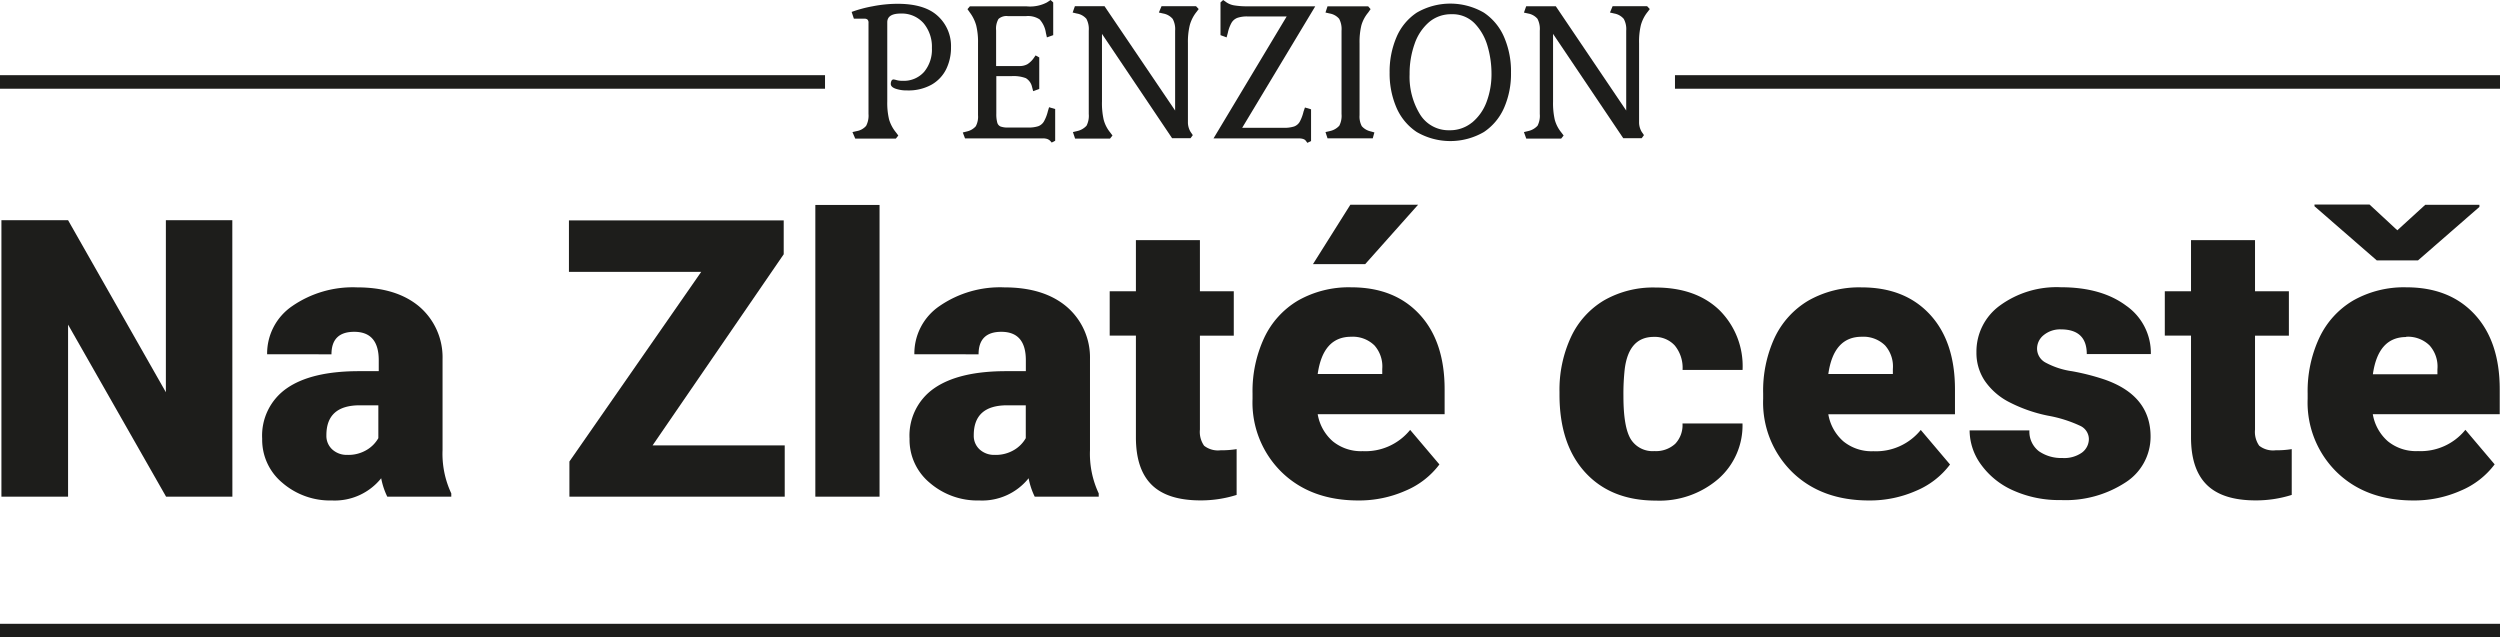
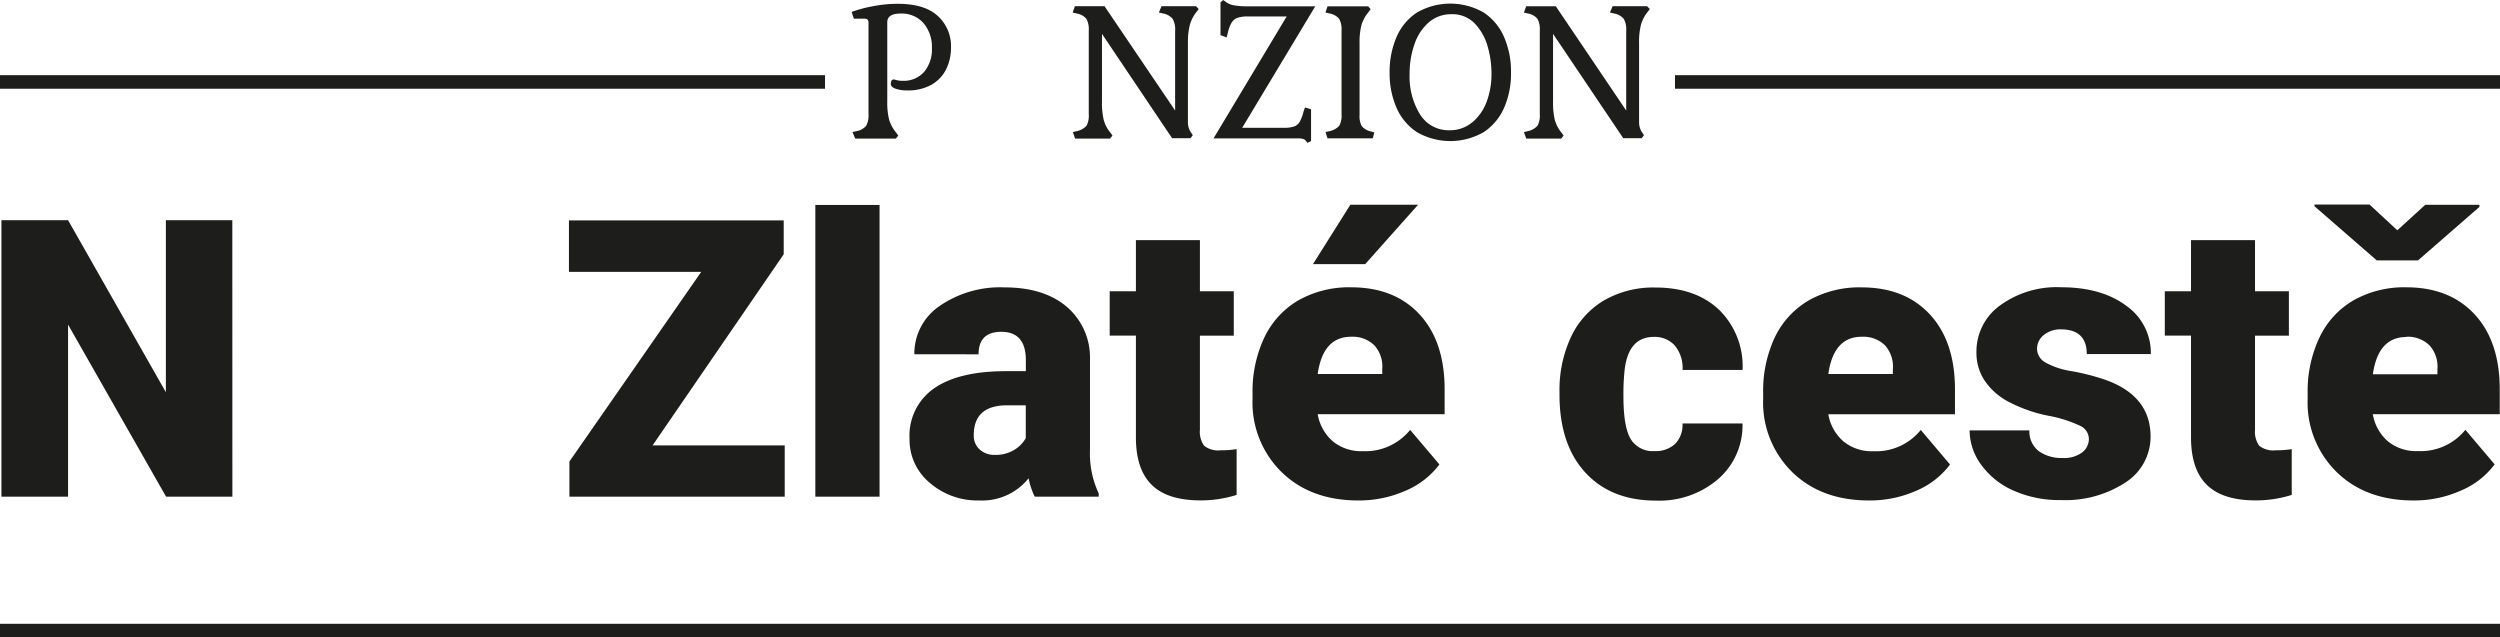
<svg xmlns="http://www.w3.org/2000/svg" viewBox="0 0 369.11 94.1">
  <defs>
    <style>.cls-1{fill:#1d1d1b;}.cls-2{fill:none;stroke:#1d1d1b;stroke-miterlimit:10;stroke-width:2px;}</style>
  </defs>
  <title>logo</title>
  <g id="Vrstva_2" data-name="Vrstva 2">
    <g id="Vrstva_1-2" data-name="Vrstva 1">
      <path class="cls-1" d="M125.86,19.5l.66-.15a2.34,2.34,0,0,0,1.36-.77,3.24,3.24,0,0,0,.35-1.75V3.39a.65.65,0,0,0-.15-.5.65.65,0,0,0-.45-.13h-1.56l-.33-1a19.06,19.06,0,0,1,3.09-.83,19.29,19.29,0,0,1,3.69-.37q4,0,5.94,1.8A6,6,0,0,1,140.41,7a7.2,7.2,0,0,1-.71,3.21,5.36,5.36,0,0,1-2.16,2.29,7,7,0,0,1-3.62.85,5,5,0,0,1-1.68-.25q-.72-.25-.72-.71a1,1,0,0,1,.1-.46.34.34,0,0,1,.31-.2,2.38,2.38,0,0,1,.45.1,3.12,3.12,0,0,0,.87.1,4,4,0,0,0,3.19-1.32,5.14,5.14,0,0,0,1.15-3.51,5.42,5.42,0,0,0-1.21-3.65A4.27,4.27,0,0,0,133,2q-2,0-2,1.29V15a10.36,10.36,0,0,0,.27,2.65,5.48,5.48,0,0,0,1,1.88l.36.48-.36.45h-6Z" />
-       <path class="cls-1" d="M155.08,20.82a1.24,1.24,0,0,0-.46-.3,2.08,2.08,0,0,0-.67-.09H142.48l-.33-.87.6-.15a2.45,2.45,0,0,0,1.32-.77A3,3,0,0,0,144.4,17V6.36a10.25,10.25,0,0,0-.27-2.61,5.75,5.75,0,0,0-.93-1.89l-.36-.51.36-.42h8.31a5.36,5.36,0,0,0,3.06-.57l.54-.36.39.36V5.19l-.93.33-.15-.66a3.75,3.75,0,0,0-.93-2,3.12,3.12,0,0,0-2-.48h-2.67a1.77,1.77,0,0,0-1.4.42,2.83,2.83,0,0,0-.35,1.68V9.75h3.45a2.35,2.35,0,0,0,1.17-.27,3.37,3.37,0,0,0,1-1l.21-.3.54.3v4.65l-.9.33-.18-.69a2,2,0,0,0-.9-1.23,5.15,5.15,0,0,0-2.1-.3H147.1v5.55a4.69,4.69,0,0,0,.14,1.31.87.87,0,0,0,.49.58,3.07,3.07,0,0,0,1.11.15h2.91a4.69,4.69,0,0,0,1.53-.19,1.64,1.64,0,0,0,.85-.71,5.92,5.92,0,0,0,.58-1.5l.18-.6.9.27v4.68l-.51.27Z" />
      <path class="cls-1" d="M158.41,19.5l.63-.15a2.64,2.64,0,0,0,1.38-.79,3.19,3.19,0,0,0,.33-1.73V4.53a3.23,3.23,0,0,0-.35-1.75A2.34,2.34,0,0,0,159,2l-.63-.15.33-.93h4.38L173.5,16.32V4.53a3.14,3.14,0,0,0-.36-1.74A2.38,2.38,0,0,0,171.76,2l-.66-.15.39-.93h5.1l.39.42-.39.51a5.4,5.4,0,0,0-.93,1.88,10.41,10.41,0,0,0-.27,2.63V18a2.74,2.74,0,0,0,.39,1.47l.33.48-.33.45h-2.73L162.7,5V15a11.11,11.11,0,0,0,.25,2.67,5,5,0,0,0,.94,1.86l.36.48-.36.45h-5.16Z" />
      <path class="cls-1" d="M192.82,20.82q-.24-.39-1.11-.39H179.17l10.8-18h-5.76a4.39,4.39,0,0,0-1.53.21,1.72,1.72,0,0,0-.85.72,5.33,5.33,0,0,0-.55,1.5l-.18.66-.9-.33V.36l.39-.36.51.36a2.87,2.87,0,0,0,1.16.44,11.36,11.36,0,0,0,2,.13h9.93L183.4,18.87h6.09a4.8,4.8,0,0,0,1.56-.19,1.58,1.58,0,0,0,.84-.69,6,6,0,0,0,.57-1.52l.21-.6.9.27v4.68l-.54.27Z" />
      <path class="cls-1" d="M195.7,19.5l.66-.15a2.64,2.64,0,0,0,1.38-.79,3.19,3.19,0,0,0,.33-1.73V4.53a3.24,3.24,0,0,0-.35-1.75A2.34,2.34,0,0,0,196.36,2l-.66-.15L196,.93h6l.36.42-.36.51a5.15,5.15,0,0,0-1,1.88,10.43,10.43,0,0,0-.27,2.63V17a3,3,0,0,0,.33,1.63,2.45,2.45,0,0,0,1.32.77l.54.15-.24.87H196Z" />
      <path class="cls-1" d="M209.17,19.49a8.22,8.22,0,0,1-3-3.62,12.67,12.67,0,0,1-1-5.16,12.89,12.89,0,0,1,1-5.19,8.19,8.19,0,0,1,3-3.65,9.87,9.87,0,0,1,9.92,0,8.25,8.25,0,0,1,3,3.65,12.72,12.72,0,0,1,1,5.19,12.51,12.51,0,0,1-1,5.16,8.27,8.27,0,0,1-3,3.62,9.87,9.87,0,0,1-9.92,0Zm8.15-1.38a7.15,7.15,0,0,0,2.14-3,11.62,11.62,0,0,0,.75-4.26,14.45,14.45,0,0,0-.57-4,8,8,0,0,0-1.89-3.37,4.56,4.56,0,0,0-3.45-1.38A5,5,0,0,0,211,3.26a7.37,7.37,0,0,0-2.14,3.21,13.06,13.06,0,0,0-.74,4.48,10.57,10.57,0,0,0,1.54,5.94A4.94,4.94,0,0,0,214,19.23,5.12,5.12,0,0,0,217.32,18.1Z" />
      <path class="cls-1" d="M225,19.5l.63-.15a2.64,2.64,0,0,0,1.38-.79,3.19,3.19,0,0,0,.33-1.73V4.53A3.24,3.24,0,0,0,227,2.78,2.34,2.34,0,0,0,225.64,2L225,1.86l.33-.93h4.38L240.1,16.32V4.53a3.13,3.13,0,0,0-.36-1.74A2.38,2.38,0,0,0,238.36,2l-.66-.15.39-.93h5.1l.39.42-.39.51a5.41,5.41,0,0,0-.93,1.88A10.43,10.43,0,0,0,242,6.36V18a2.74,2.74,0,0,0,.39,1.47l.33.48-.33.45h-2.73L229.3,5V15a11.13,11.13,0,0,0,.25,2.67,5,5,0,0,0,.95,1.86l.36.48-.36.45h-5.16Z" />
      <line class="cls-2" y1="93.1" x2="369.11" y2="93.1" />
      <line class="cls-2" y1="12.1" x2="121.81" y2="12.1" />
      <line class="cls-2" x1="247.3" y1="12.1" x2="369.11" y2="12.1" />
      <path class="cls-1" d="M34.31,73.33H24.52L10.05,47.93v25.4H.21V32.51h9.84l14.44,25.4V32.51h9.81Z" />
-       <path class="cls-1" d="M57.18,73.33a10.67,10.67,0,0,1-.9-2.72A8.79,8.79,0,0,1,49,73.89a10.76,10.76,0,0,1-7.29-2.59,8.25,8.25,0,0,1-3-6.52,8.48,8.48,0,0,1,3.65-7.46Q46,54.8,53,54.8h2.92V53.19q0-4.2-3.62-4.2-3.36,0-3.36,3.32H39.44a8.47,8.47,0,0,1,3.74-7.14,15.73,15.73,0,0,1,9.55-2.74q5.8,0,9.17,2.83A9.85,9.85,0,0,1,65.34,53V66.46a13.75,13.75,0,0,0,1.29,6.39v.48Zm-5.92-6.17a5.27,5.27,0,0,0,2.93-.76,4.75,4.75,0,0,0,1.67-1.71V59.84H53.12q-4.94,0-4.93,4.43a2.7,2.7,0,0,0,.87,2.09A3.14,3.14,0,0,0,51.27,67.16Z" />
      <path class="cls-1" d="M96.35,65.76h19.51v7.57H84.07V68.14l19.46-28H84v-7.6h31.71v5Z" />
      <path class="cls-1" d="M129.86,73.33h-9.48V30.26h9.48Z" />
      <path class="cls-1" d="M152.77,73.33a10.67,10.67,0,0,1-.9-2.72,8.79,8.79,0,0,1-7.29,3.28,10.76,10.76,0,0,1-7.29-2.59,8.25,8.25,0,0,1-3-6.52,8.48,8.48,0,0,1,3.65-7.46q3.64-2.52,10.6-2.52h2.92V53.19q0-4.2-3.62-4.2-3.36,0-3.36,3.32H135a8.47,8.47,0,0,1,3.74-7.14,15.73,15.73,0,0,1,9.55-2.74q5.8,0,9.17,2.83A9.85,9.85,0,0,1,160.93,53V66.46a13.75,13.75,0,0,0,1.29,6.39v.48Zm-5.92-6.17a5.27,5.27,0,0,0,2.93-.76,4.75,4.75,0,0,0,1.67-1.71V59.84H148.7q-4.94,0-4.93,4.43a2.7,2.7,0,0,0,.87,2.09A3.14,3.14,0,0,0,146.85,67.16Z" />
      <path class="cls-1" d="M177.16,35.45V43h5v6.56h-5V63.43a3.54,3.54,0,0,0,.62,2.38,3.31,3.31,0,0,0,2.44.67,13.86,13.86,0,0,0,2.36-.17v6.76a17.44,17.44,0,0,1-5.33.81q-4.88,0-7.21-2.3t-2.33-7V49.55h-3.87V43h3.87V35.45Z" />
      <path class="cls-1" d="M200.55,73.89q-7,0-11.3-4.16a14.38,14.38,0,0,1-4.32-10.84v-.79a18.63,18.63,0,0,1,1.72-8.22,12.62,12.62,0,0,1,5-5.51,15.19,15.19,0,0,1,7.85-1.95q6.39,0,10.09,4t3.7,11.06v3.67H194.55a6.81,6.81,0,0,0,2.22,4,6.59,6.59,0,0,0,4.43,1.46,8.49,8.49,0,0,0,7-3.14l4.32,5.1a12.07,12.07,0,0,1-5,3.88A16.91,16.91,0,0,1,200.55,73.89Zm-1.18-43.66h10L201.56,39h-7.71Zm.11,19.49q-4.15,0-4.93,5.5h9.53v-.73A4.68,4.68,0,0,0,202.93,51,4.57,4.57,0,0,0,199.48,49.72Z" />
      <path class="cls-1" d="M244.26,66.6a4.2,4.2,0,0,0,3.08-1.08,4,4,0,0,0,1.07-3h8.86a10.49,10.49,0,0,1-3.57,8.19,13.3,13.3,0,0,1-9.21,3.2q-6.62,0-10.43-4.15t-3.81-11.5v-.39a18.48,18.48,0,0,1,1.7-8.12,12.35,12.35,0,0,1,4.89-5.41,14.59,14.59,0,0,1,7.57-1.89q5.92,0,9.39,3.28a11.64,11.64,0,0,1,3.48,8.89h-8.86A5.19,5.19,0,0,0,247.26,51a4,4,0,0,0-3.08-1.26q-3.67,0-4.29,4.68a33,33,0,0,0-.2,4.09q0,4.57,1.09,6.34A3.79,3.79,0,0,0,244.26,66.6Z" />
      <path class="cls-1" d="M275.94,73.89q-7,0-11.3-4.16a14.38,14.38,0,0,1-4.32-10.84v-.79A18.63,18.63,0,0,1,262,49.89a12.62,12.62,0,0,1,5-5.51,15.19,15.19,0,0,1,7.85-1.95q6.39,0,10.09,4t3.7,11.06v3.67H269.94a6.81,6.81,0,0,0,2.22,4,6.59,6.59,0,0,0,4.43,1.46,8.49,8.49,0,0,0,7-3.14l4.32,5.1a12.07,12.07,0,0,1-5,3.88A16.91,16.91,0,0,1,275.94,73.89Zm-1.07-24.17q-4.15,0-4.93,5.5h9.53v-.73A4.68,4.68,0,0,0,278.32,51,4.57,4.57,0,0,0,274.88,49.72Z" />
      <path class="cls-1" d="M308.41,64.81a2.18,2.18,0,0,0-1.26-1.93,19.19,19.19,0,0,0-4.79-1.51,21.86,21.86,0,0,1-5.83-2.06,9.77,9.77,0,0,1-3.5-3.1A7.4,7.4,0,0,1,291.81,52a8.39,8.39,0,0,1,3.45-6.88,14.21,14.21,0,0,1,9-2.71q6,0,9.65,2.72a8.5,8.5,0,0,1,3.65,7.15H308.1q0-3.65-3.84-3.65a3.81,3.81,0,0,0-2.5.83,2.56,2.56,0,0,0-1,2.06,2.35,2.35,0,0,0,1.23,2,11.66,11.66,0,0,0,3.94,1.29,34,34,0,0,1,4.75,1.21q6.84,2.36,6.84,8.44a8,8,0,0,1-3.69,6.76,16.17,16.17,0,0,1-9.55,2.61,16.5,16.5,0,0,1-7-1.4,11.63,11.63,0,0,1-4.77-3.81,8.63,8.63,0,0,1-1.71-5.07h8.83a3.65,3.65,0,0,0,1.4,3.07,5.77,5.77,0,0,0,3.45,1,4.54,4.54,0,0,0,2.9-.79A2.51,2.51,0,0,0,308.41,64.81Z" />
      <path class="cls-1" d="M332.94,35.45V43h5v6.56h-5V63.43a3.54,3.54,0,0,0,.62,2.38,3.31,3.31,0,0,0,2.44.67,13.86,13.86,0,0,0,2.36-.17v6.76a17.44,17.44,0,0,1-5.33.81q-4.88,0-7.21-2.3t-2.33-7V49.55h-3.87V43h3.87V35.45Z" />
      <path class="cls-1" d="M356.33,73.89q-7,0-11.3-4.16a14.38,14.38,0,0,1-4.32-10.84v-.79a18.63,18.63,0,0,1,1.72-8.22,12.62,12.62,0,0,1,5-5.51,15.19,15.19,0,0,1,7.85-1.95q6.39,0,10.09,4t3.7,11.06v3.67H350.33a6.81,6.81,0,0,0,2.22,4A6.59,6.59,0,0,0,357,66.6a8.49,8.49,0,0,0,7-3.14l4.32,5.1a12.07,12.07,0,0,1-5,3.88A16.91,16.91,0,0,1,356.33,73.89ZM353.95,34l4.12-3.76h8v.31L357,38.45h-6.08l-9.2-8v-.25h8.13Zm1.32,15.76q-4.15,0-4.93,5.5h9.53v-.73A4.68,4.68,0,0,0,358.71,51,4.57,4.57,0,0,0,355.26,49.72Z" />
    </g>
  </g>
</svg>